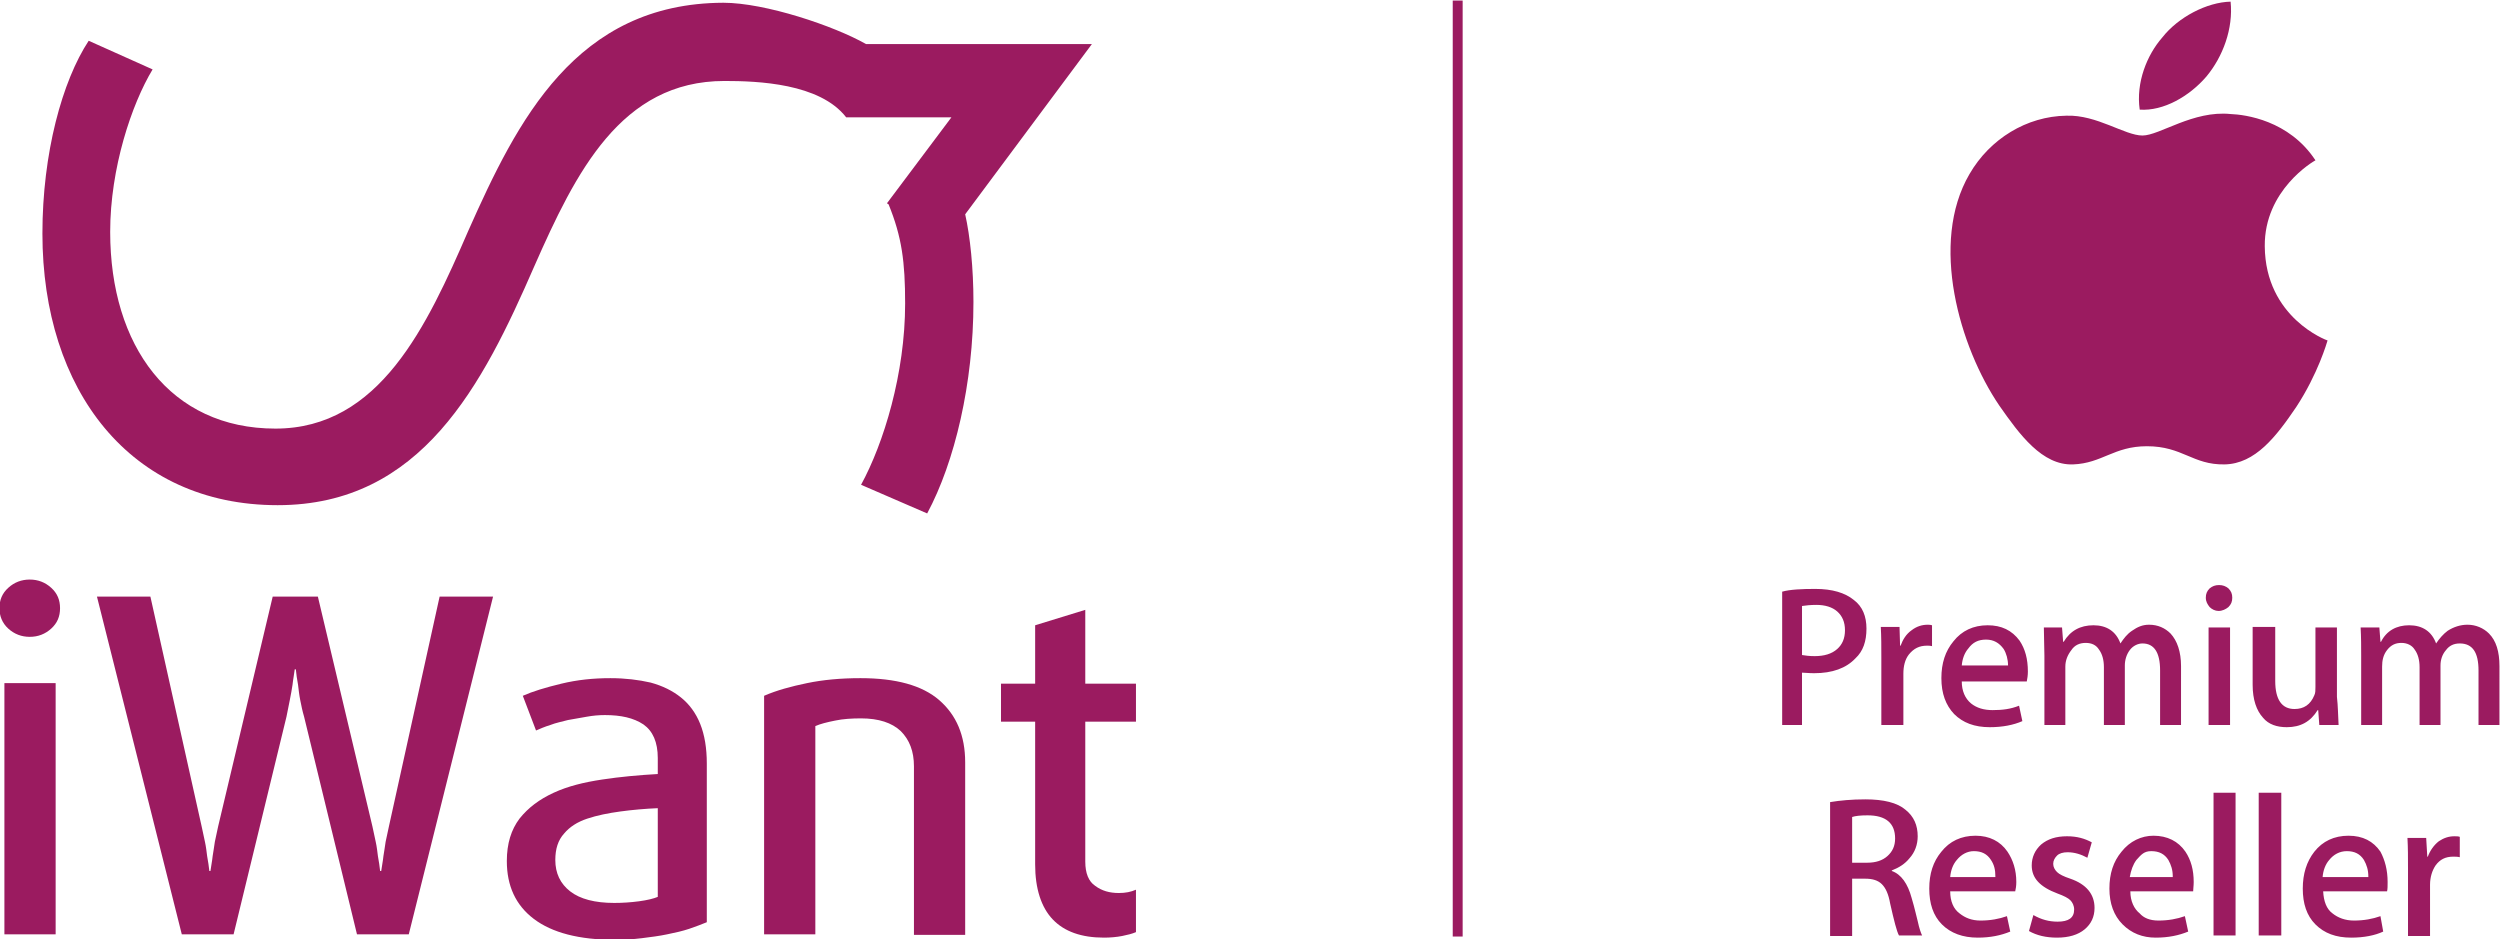
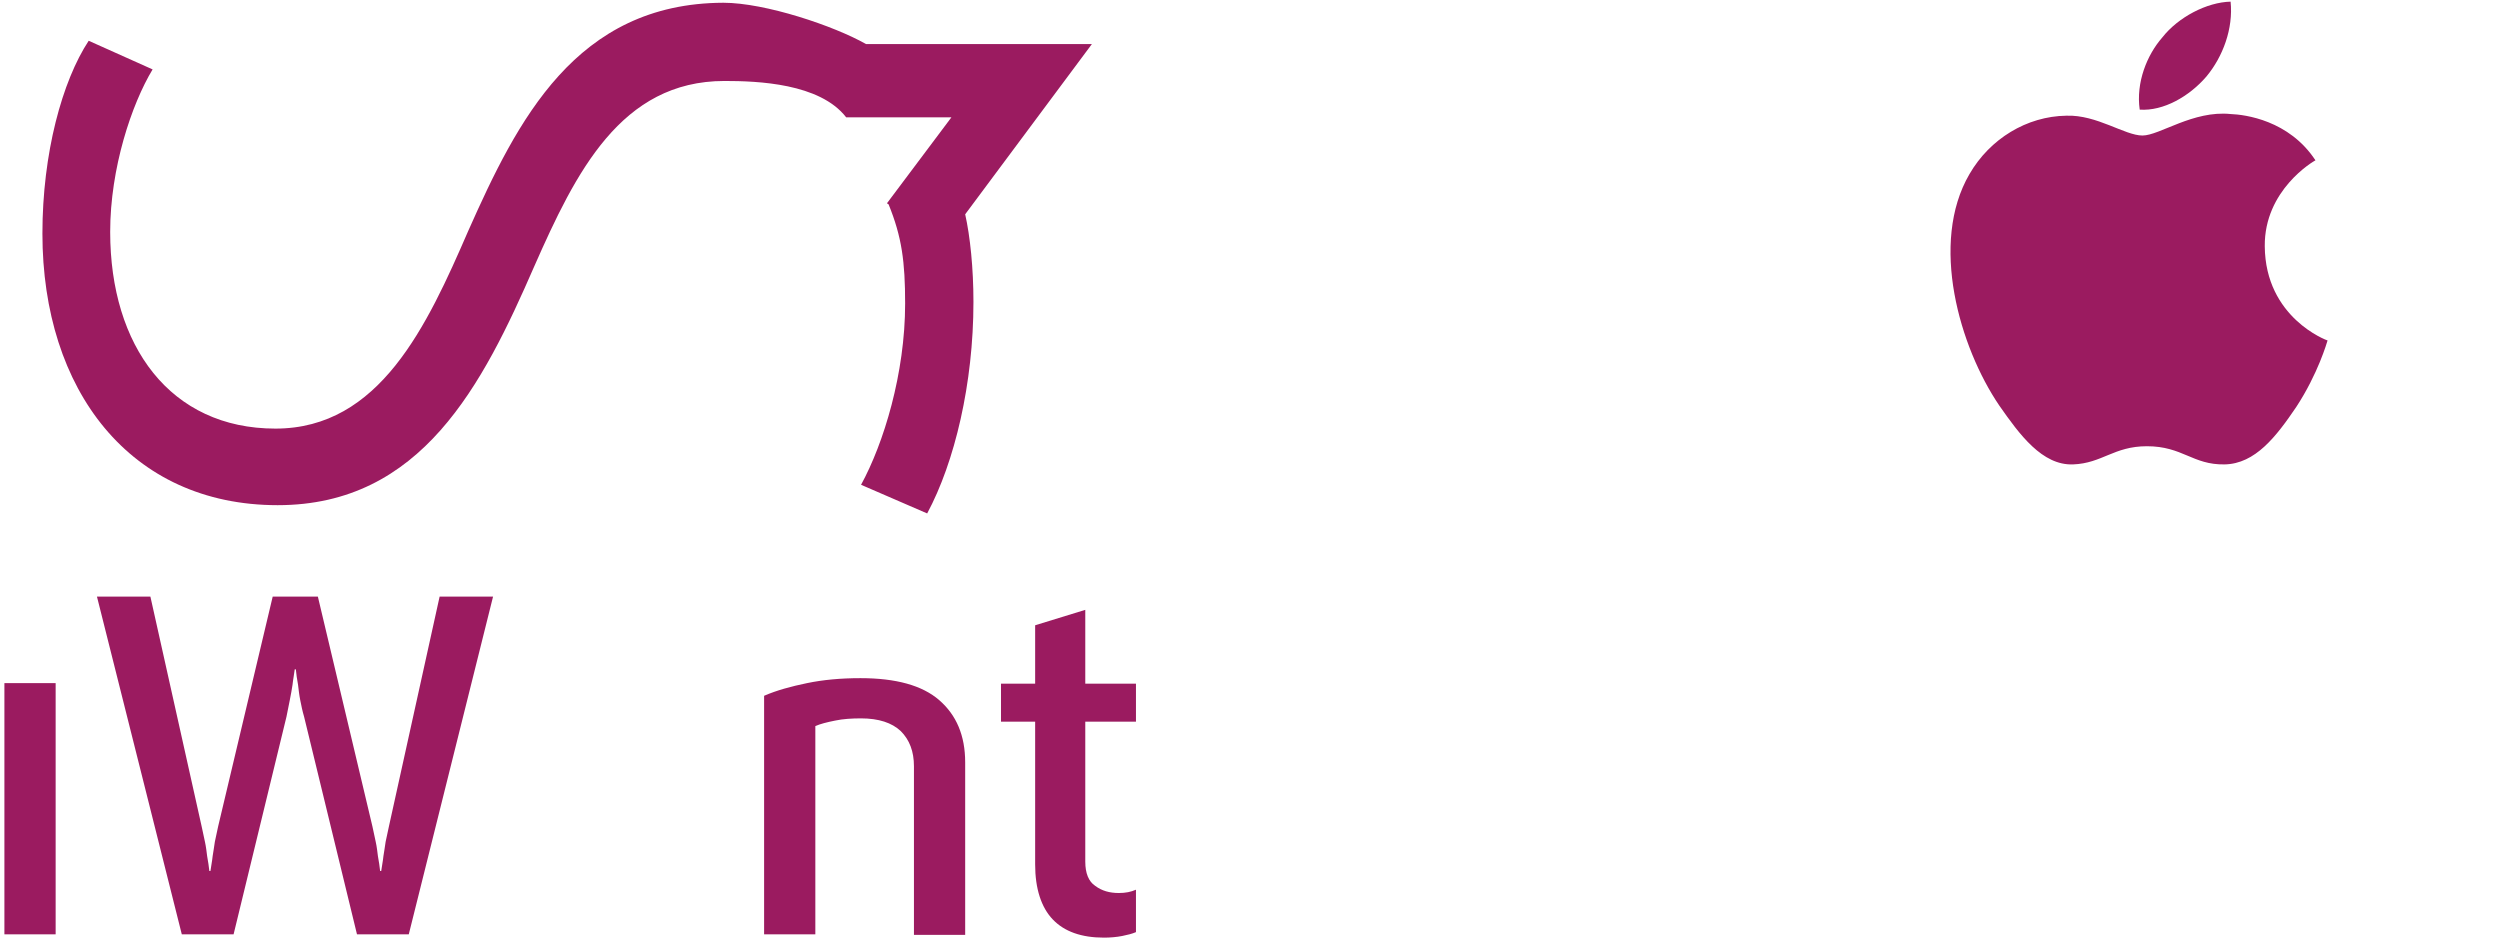
<svg xmlns="http://www.w3.org/2000/svg" xmlns:xlink="http://www.w3.org/1999/xlink" viewBox="99.5 109.5 453.8 170.5">
  <style type="text/css">
	.st0{fill:#9B1B60;}
</style>
  <g>
    <g>
      <g>
        <g>
-           <rect x="363.2" y="109.6" class="st0" width="1.8" height="169.9" />
-         </g>
+           </g>
        <g>
-           <path class="st0" d="M434.4,223.9c0-1.5-0.5-2.6-1.4-3.4c-0.9-0.8-2.2-1.2-3.8-1.2c-1.1,0-1.9,0.1-2.6,0.2v8.9      c0.6,0.1,1.3,0.2,2.3,0.2c1.7,0,3.1-0.4,4.1-1.3C433.9,226.5,434.4,225.4,434.4,223.9 M438.3,223.6c0,2.3-0.6,4.1-2,5.4      c-1.7,1.8-4.2,2.7-7.5,2.7c-1,0-1.7-0.1-2.2-0.1v9.5H423v-24.2c1.4-0.4,3.6-0.5,6-0.5c3.1,0,5.4,0.7,7,2      C437.6,219.6,438.3,221.4,438.3,223.6 M450.3,226.8c-0.4-0.1-0.7-0.1-1-0.1c-1.4,0-2.4,0.5-3.3,1.6c-0.7,0.9-1,2.1-1,3.5v9.3h-4      v-12.2c0-2,0-3.9-0.1-5.6h3.4l0.1,3.4h0.1c0.4-1.1,1-2.1,2-2.8c0.9-0.7,1.9-1,2.9-1c0.2,0,0.5,0,0.8,0.1V226.8z M455.6,230.3      c0.1-1.2,0.5-2.3,1.2-3.1c0.8-1.1,1.8-1.6,3.2-1.6c1.4,0,2.4,0.6,3.2,1.7c0.5,0.8,0.8,1.9,0.8,3H455.6z M466.1,225.8      c-1.4-1.9-3.3-2.8-5.8-2.8c-2.6,0-4.7,1-6.2,2.9c-1.5,1.8-2.2,4-2.2,6.7c0,2.8,0.8,4.9,2.3,6.5c1.6,1.6,3.7,2.4,6.5,2.4      c2.3,0,4.3-0.4,5.9-1.1l-0.6-2.8c-1.5,0.6-3,0.8-4.8,0.8c-1.6,0-2.9-0.4-3.9-1.2c-1.1-0.9-1.7-2.3-1.7-4h11.8      c0.1-0.5,0.2-1.1,0.2-1.8C467.6,229.1,467.1,227.3,466.1,225.8 M495.5,241.1h-3.9v-9.9c0-3.3-1.1-4.9-3.2-4.9      c-0.8,0-1.7,0.4-2.3,1.2c-0.6,0.8-0.9,1.8-0.9,2.8v10.8h-3.8v-10.5c0-1.3-0.3-2.4-0.9-3.2c-0.5-0.8-1.3-1.2-2.4-1.2      c-1.1,0-2,0.4-2.6,1.3c-0.7,0.9-1.1,1.9-1.1,3v10.6h-3.8v-12.6c0-1.6-0.1-3.3-0.1-5.1h3.3l0.2,2.6h0.1c1.2-2,3-3,5.4-3      c2.4,0,4.1,1.1,4.9,3.3h0c0.6-0.9,1.2-1.7,2.1-2.3c1-0.7,1.9-1.1,3.1-1.1c1.6,0,2.9,0.6,3.9,1.6c1.2,1.3,1.9,3.3,1.9,5.9V241.1z       M504.3,241.1h-3.9v-17.7h3.9V241.1z M504.7,218c0,0.7-0.2,1.2-0.7,1.7c-0.5,0.4-1.1,0.7-1.8,0.7c-0.6,0-1.2-0.3-1.6-0.7      c-0.4-0.5-0.7-1-0.7-1.7c0-0.7,0.2-1.2,0.7-1.7c0.5-0.4,1-0.6,1.7-0.6c0.7,0,1.2,0.2,1.7,0.6C504.5,216.8,504.7,217.3,504.7,218       M524,241.1h-3.5l-0.2-2.7h-0.1c-1.3,2.1-3.1,3.1-5.6,3.1c-1.8,0-3.3-0.5-4.3-1.7c-1.2-1.3-1.9-3.3-1.9-6v-10.5h4.1v9.8      c0,3.4,1.2,5.1,3.5,5.1c1.7,0,2.9-0.8,3.6-2.5c0.2-0.4,0.2-0.9,0.2-1.5v-10.8h3.9V236C523.9,237.7,523.9,239.4,524,241.1       M553.2,241.1h-3.8v-9.9c0-3.3-1.1-4.9-3.4-4.9c-1.1,0-1.9,0.4-2.5,1.2c-0.7,0.8-1,1.8-1,2.8v10.8h-3.8v-10.5      c0-1.3-0.3-2.4-0.9-3.2c-0.5-0.8-1.4-1.2-2.4-1.2c-1.1,0-1.9,0.4-2.6,1.3c-0.7,0.9-0.9,1.9-0.9,3v10.6h-3.8v-12.6      c0-1.6,0-3.3-0.1-5.1h3.4l0.2,2.6h0.1c1-2,2.8-3,5.1-3c2.4,0,4.1,1.1,4.9,3.3h0c0.6-0.9,1.3-1.7,2.1-2.3      c1.1-0.7,2.3-1.1,3.6-1.1c1.5,0,2.9,0.6,3.9,1.6c1.3,1.3,1.9,3.3,1.9,5.9V241.1z M443.5,261.7c0-2.8-1.7-4.2-5-4.2      c-1.3,0-2.2,0.1-2.8,0.3v8.3h2.7c1.6,0,2.8-0.4,3.7-1.2C443,264.1,443.5,263.1,443.5,261.7 M448.4,279.3h-4.2      c-0.4-0.7-0.9-2.7-1.6-5.8c-0.3-1.7-0.8-2.8-1.5-3.5c-0.7-0.7-1.7-1-3-1h-2.4v10.4h-4v-24.3c1.8-0.3,3.9-0.5,6.4-0.5      c3.3,0,5.8,0.6,7.3,1.9c1.5,1.2,2.2,2.8,2.2,4.8c0,1.5-0.5,2.9-1.5,4c-0.8,1-1.9,1.7-3.2,2.2v0.1c1.7,0.6,2.9,2.3,3.6,4.9      c0.6,2,0.9,3.5,1.1,4.2C447.9,278.1,448.2,278.9,448.4,279.3 M461.7,268.6c0-1.2-0.2-2.1-0.8-3c-0.7-1.1-1.7-1.6-3.1-1.6      c-1.2,0-2.3,0.6-3.1,1.6c-0.7,0.8-1.1,1.9-1.2,3.1H461.7z M465.5,269.6c0,0.7-0.1,1.3-0.2,1.7h-11.8c0,1.8,0.6,3.2,1.7,4      c1,0.8,2.2,1.3,3.8,1.3c1.8,0,3.4-0.3,4.8-0.8l0.6,2.8c-1.7,0.7-3.6,1.1-5.9,1.1c-2.7,0-4.9-0.8-6.5-2.4      c-1.6-1.6-2.3-3.8-2.3-6.5c0-2.7,0.7-4.9,2.2-6.7c1.5-1.9,3.6-2.9,6.2-2.9c2.5,0,4.5,1,5.8,2.9      C464.9,265.6,465.5,267.4,465.5,269.6 M479.7,274.3c0,1.6-0.6,2.9-1.8,3.9c-1.2,1-2.9,1.5-5,1.5c-2,0-3.7-0.4-5.1-1.2l0.8-2.9      c1.4,0.8,2.8,1.2,4.4,1.2c2,0,3-0.7,3-2.2c0-0.7-0.3-1.3-0.7-1.7c-0.4-0.4-1.2-0.8-2.3-1.2c-3.2-1.2-4.7-2.8-4.7-5.1      c0-1.5,0.6-2.8,1.7-3.8c1.2-1,2.7-1.5,4.7-1.5c1.8,0,3.2,0.4,4.5,1.1l-0.8,2.8c-1.1-0.6-2.3-1-3.6-1c-0.8,0-1.5,0.2-1.9,0.6      c-0.4,0.4-0.7,0.9-0.7,1.5c0,0.6,0.3,1.1,0.7,1.5c0.4,0.4,1.2,0.8,2.4,1.2C478.2,270,479.7,271.8,479.7,274.3 M493.9,268.6      c0-1.2-0.3-2.1-0.8-3c-0.7-1.1-1.7-1.6-3.1-1.6c-1.3,0-1.8,0.6-2.7,1.6c-0.6,0.8-1,1.9-1.2,3.1H493.9z M497.7,269.6      c0,0.7-0.1,1.3-0.1,1.7h-11.4c0,1.8,0.7,3.2,1.7,4c0.7,0.8,1.8,1.3,3.4,1.3c1.8,0,3.4-0.3,4.8-0.8l0.6,2.8      c-1.7,0.7-3.6,1.1-5.9,1.1c-2.4,0-4.4-0.8-6-2.4c-1.6-1.6-2.4-3.8-2.4-6.5c0-2.7,0.7-4.9,2.2-6.7c1.5-1.9,3.6-2.9,5.8-2.9      c2.5,0,4.5,1,5.8,2.9C497.2,265.6,497.7,267.4,497.7,269.6 M505.3,279.3h-4v-25.9h4V279.3z M513.6,279.3h-4.1v-25.9h4.1V279.3z       M529.4,268.6c0-1.2-0.3-2.1-0.8-3c-0.7-1.1-1.7-1.6-3.1-1.6c-1.3,0-2.4,0.6-3.2,1.6c-0.7,0.8-1.1,1.9-1.2,3.1H529.4z       M532.9,269.6c0,0.7,0,1.3-0.1,1.7h-11.6c0.1,1.8,0.6,3.2,1.7,4c1,0.8,2.3,1.3,3.9,1.3c1.8,0,3.4-0.3,4.8-0.8l0.5,2.8      c-1.5,0.7-3.5,1.1-5.8,1.1c-2.8,0-4.9-0.8-6.5-2.4c-1.6-1.6-2.3-3.8-2.3-6.5c0-2.7,0.7-4.9,2.1-6.7c1.5-1.9,3.6-2.9,6.2-2.9      c2.6,0,4.5,1,5.8,2.9C532.4,265.6,532.9,267.4,532.9,269.6 M546,265.1c-0.4-0.1-0.8-0.1-1.2-0.1c-1.4,0-2.4,0.5-3.2,1.6      c-0.6,0.9-1,2.1-1,3.5v9.3h-4v-12.2c0-2,0-3.9-0.1-5.6h3.4l0.2,3.4h0.1c0.4-1.1,1.1-2.1,2-2.8c0.9-0.6,1.8-0.9,2.8-0.9      c0.4,0,0.7,0,1,0.1V265.1z" />
          <path class="st0" d="M500,123.4c3-3.6,4.9-8.7,4.4-13.6c-4.3,0.1-9.5,2.8-12.4,6.5c-2.8,3.2-4.8,8.2-4.1,13.1      C492.2,129.7,496.9,127,500,123.4" />
          <path class="st0" d="M522,171.3c-0.1,0.3-1.7,6-5.7,12.1c-3.6,5.3-7.4,10.3-13,10.4c-5.8,0.1-7.6-3.3-14.1-3.3      c-6,0-8.1,3.1-13.4,3.3c-5.6,0.2-9.7-5.4-13.4-10.7c-7.2-10.6-12.7-29.5-5.4-42c3.7-6.4,10.4-10.5,17.6-10.6      c5.5-0.2,10.6,3.6,13.8,3.6c3.1,0,9.2-4.6,16-3.9c2.6,0.1,10.6,1.1,15.4,8.4c-0.4,0.2-9.3,5.4-9.2,15.6      C510.7,167.2,521.9,171.3,522,171.3" />
        </g>
      </g>
      <g>
        <g>
          <defs>
            <path id="SVGID_1_" d="M184.5,151.4c-7.5,17.3-16.1,35.9-35,35.9c-19.1,0-30-15-30-35.7c0-11.6,3.9-23.2,7.7-29.5l-11.6-5.2       c-4.8,7.3-8.4,20.4-8.4,35c0,28.4,15.9,49.3,42.7,49.3c26.1,0,37.2-21.8,46.6-43.4c7.5-17,15.7-33.6,34.5-33.6       c6,0,17.3,0.4,22.1,6.6h19.1l-11.7,15.6l0.3,0.2c2.4,5.9,3,10.4,3,18c0,12.7-3.9,25.4-8,32.9l12,5.2c5-9.3,8.4-23.6,8.4-38.4       c0-6.1-0.6-11.9-1.5-15.9l23-30.9h-41c-5.8-3.3-18.3-7.5-25.9-7.5C204,110.1,193.4,131.4,184.5,151.4" />
          </defs>
          <use xlink:href="#SVGID_1_" style="overflow:visible;fill:#9B1B60;" />
          <clipPath id="SVGID_00000093863851312703786180000017602778589916164791_">
            <use xlink:href="#SVGID_1_" style="overflow:visible;" />
          </clipPath>
        </g>
        <g>
-           <path class="st0" d="M110.4,219.9c0,1.5-0.5,2.7-1.6,3.7c-1.1,1-2.4,1.5-3.9,1.5c-1.5,0-2.8-0.5-3.9-1.5c-1.1-1-1.6-2.3-1.6-3.7      c0-1.5,0.5-2.7,1.6-3.7c1.1-1,2.4-1.5,3.9-1.5c1.5,0,2.8,0.5,3.9,1.5C109.9,217.2,110.4,218.4,110.4,219.9z" />
          <rect x="100.3" y="233.5" class="st0" width="9.3" height="45.6" />
          <path class="st0" d="M173.7,279.1h-9.4l-9.6-39.5c-0.3-1-0.5-2-0.7-3c-0.2-1-0.3-2-0.4-2.8c-0.2-1-0.3-1.9-0.4-2.8h-0.2      c-0.1,0.9-0.3,1.8-0.4,2.8c-0.1,0.8-0.3,1.7-0.5,2.8c-0.2,1-0.4,2-0.6,3l-9.6,39.5h-9.4l-15.4-61.3h9.7l9.3,41.7      c0.2,1,0.4,1.9,0.6,2.8c0.2,0.9,0.3,1.8,0.4,2.6c0.2,1,0.3,1.9,0.4,2.7h0.2c0.1-0.8,0.3-1.7,0.4-2.7c0.1-0.8,0.3-1.7,0.4-2.6      c0.2-0.9,0.4-1.9,0.6-2.8l9.9-41.7h8.2l9.9,41.7c0.2,1,0.4,1.9,0.6,2.8c0.2,0.9,0.3,1.8,0.4,2.6c0.2,1,0.3,1.9,0.4,2.7h0.2      c0.1-0.8,0.3-1.7,0.4-2.7c0.1-0.8,0.3-1.7,0.4-2.6c0.2-0.9,0.4-1.9,0.6-2.8l9.2-41.7h9.7L173.7,279.1z" />
-           <path class="st0" d="M224.6,278.1c-1.2,0.4-2.5,0.7-4,1c-1.4,0.3-3,0.5-4.6,0.7c-1.6,0.2-3.2,0.3-4.8,0.3      c-6.6,0-11.5-1.3-14.8-3.8c-3.3-2.5-4.9-6-4.9-10.5c0-3.2,0.8-5.7,2.3-7.7c1.6-2,3.6-3.5,6.2-4.7s5.5-1.9,8.8-2.4      c3.3-0.5,6.6-0.8,10.1-1v-2.9c0-2.9-0.9-4.9-2.6-6.1c-1.8-1.2-4.1-1.7-7-1.7c-1.1,0-2.2,0.1-3.3,0.3c-1.2,0.2-2.3,0.4-3.4,0.6      c-1.1,0.3-2.2,0.5-3.2,0.9c-1,0.3-1.9,0.7-2.6,1l-2.4-6.3c1.8-0.8,4.1-1.5,7-2.2c2.9-0.7,5.8-1,8.9-1c2.7,0,5.1,0.3,7.3,0.8      c2.2,0.6,4,1.5,5.5,2.7c1.5,1.2,2.7,2.8,3.5,4.8c0.8,2,1.2,4.4,1.2,7.2v28.8C226.8,277.3,225.8,277.7,224.6,278.1z M218.9,256.2      c-2.3,0.1-4.6,0.3-6.8,0.6c-2.2,0.3-4.2,0.7-6,1.3c-1.8,0.6-3.2,1.5-4.2,2.7c-1.1,1.2-1.6,2.8-1.6,4.8c0,2.4,0.9,4.3,2.7,5.7      c1.8,1.4,4.5,2.1,8,2.1c1.5,0,3-0.1,4.5-0.3c1.5-0.2,2.7-0.5,3.4-0.8V256.2z" />
          <path class="st0" d="M265.4,279.1v-30.5c0-2.7-0.8-4.8-2.4-6.4c-1.6-1.5-4-2.3-7.2-2.3c-1.7,0-3.3,0.1-4.7,0.4      c-1.5,0.3-2.7,0.6-3.6,1v37.8h-9.3v-43.3c2.3-1,4.9-1.7,7.8-2.3c2.9-0.6,6.1-0.9,9.7-0.9c6.4,0,11.2,1.3,14.3,4      c3.1,2.7,4.7,6.4,4.7,11.3v31.3H265.4z" />
          <path class="st0" d="M303.2,279.4c-1,0.2-2.2,0.3-3.3,0.3c-4.1,0-7.2-1.1-9.3-3.3c-2.1-2.2-3.2-5.6-3.2-10v-25.9h-6.2v-6.9h6.2      v-10.6l9.1-2.8v13.4h9.2v6.9h-9.2v25.4c0,2.1,0.6,3.6,1.8,4.4c1.2,0.9,2.6,1.3,4.3,1.3c1.2,0,2.2-0.2,3.1-0.6v7.7      C305,279,304.2,279.2,303.2,279.4z" />
        </g>
      </g>
    </g>
  </g>
</svg>